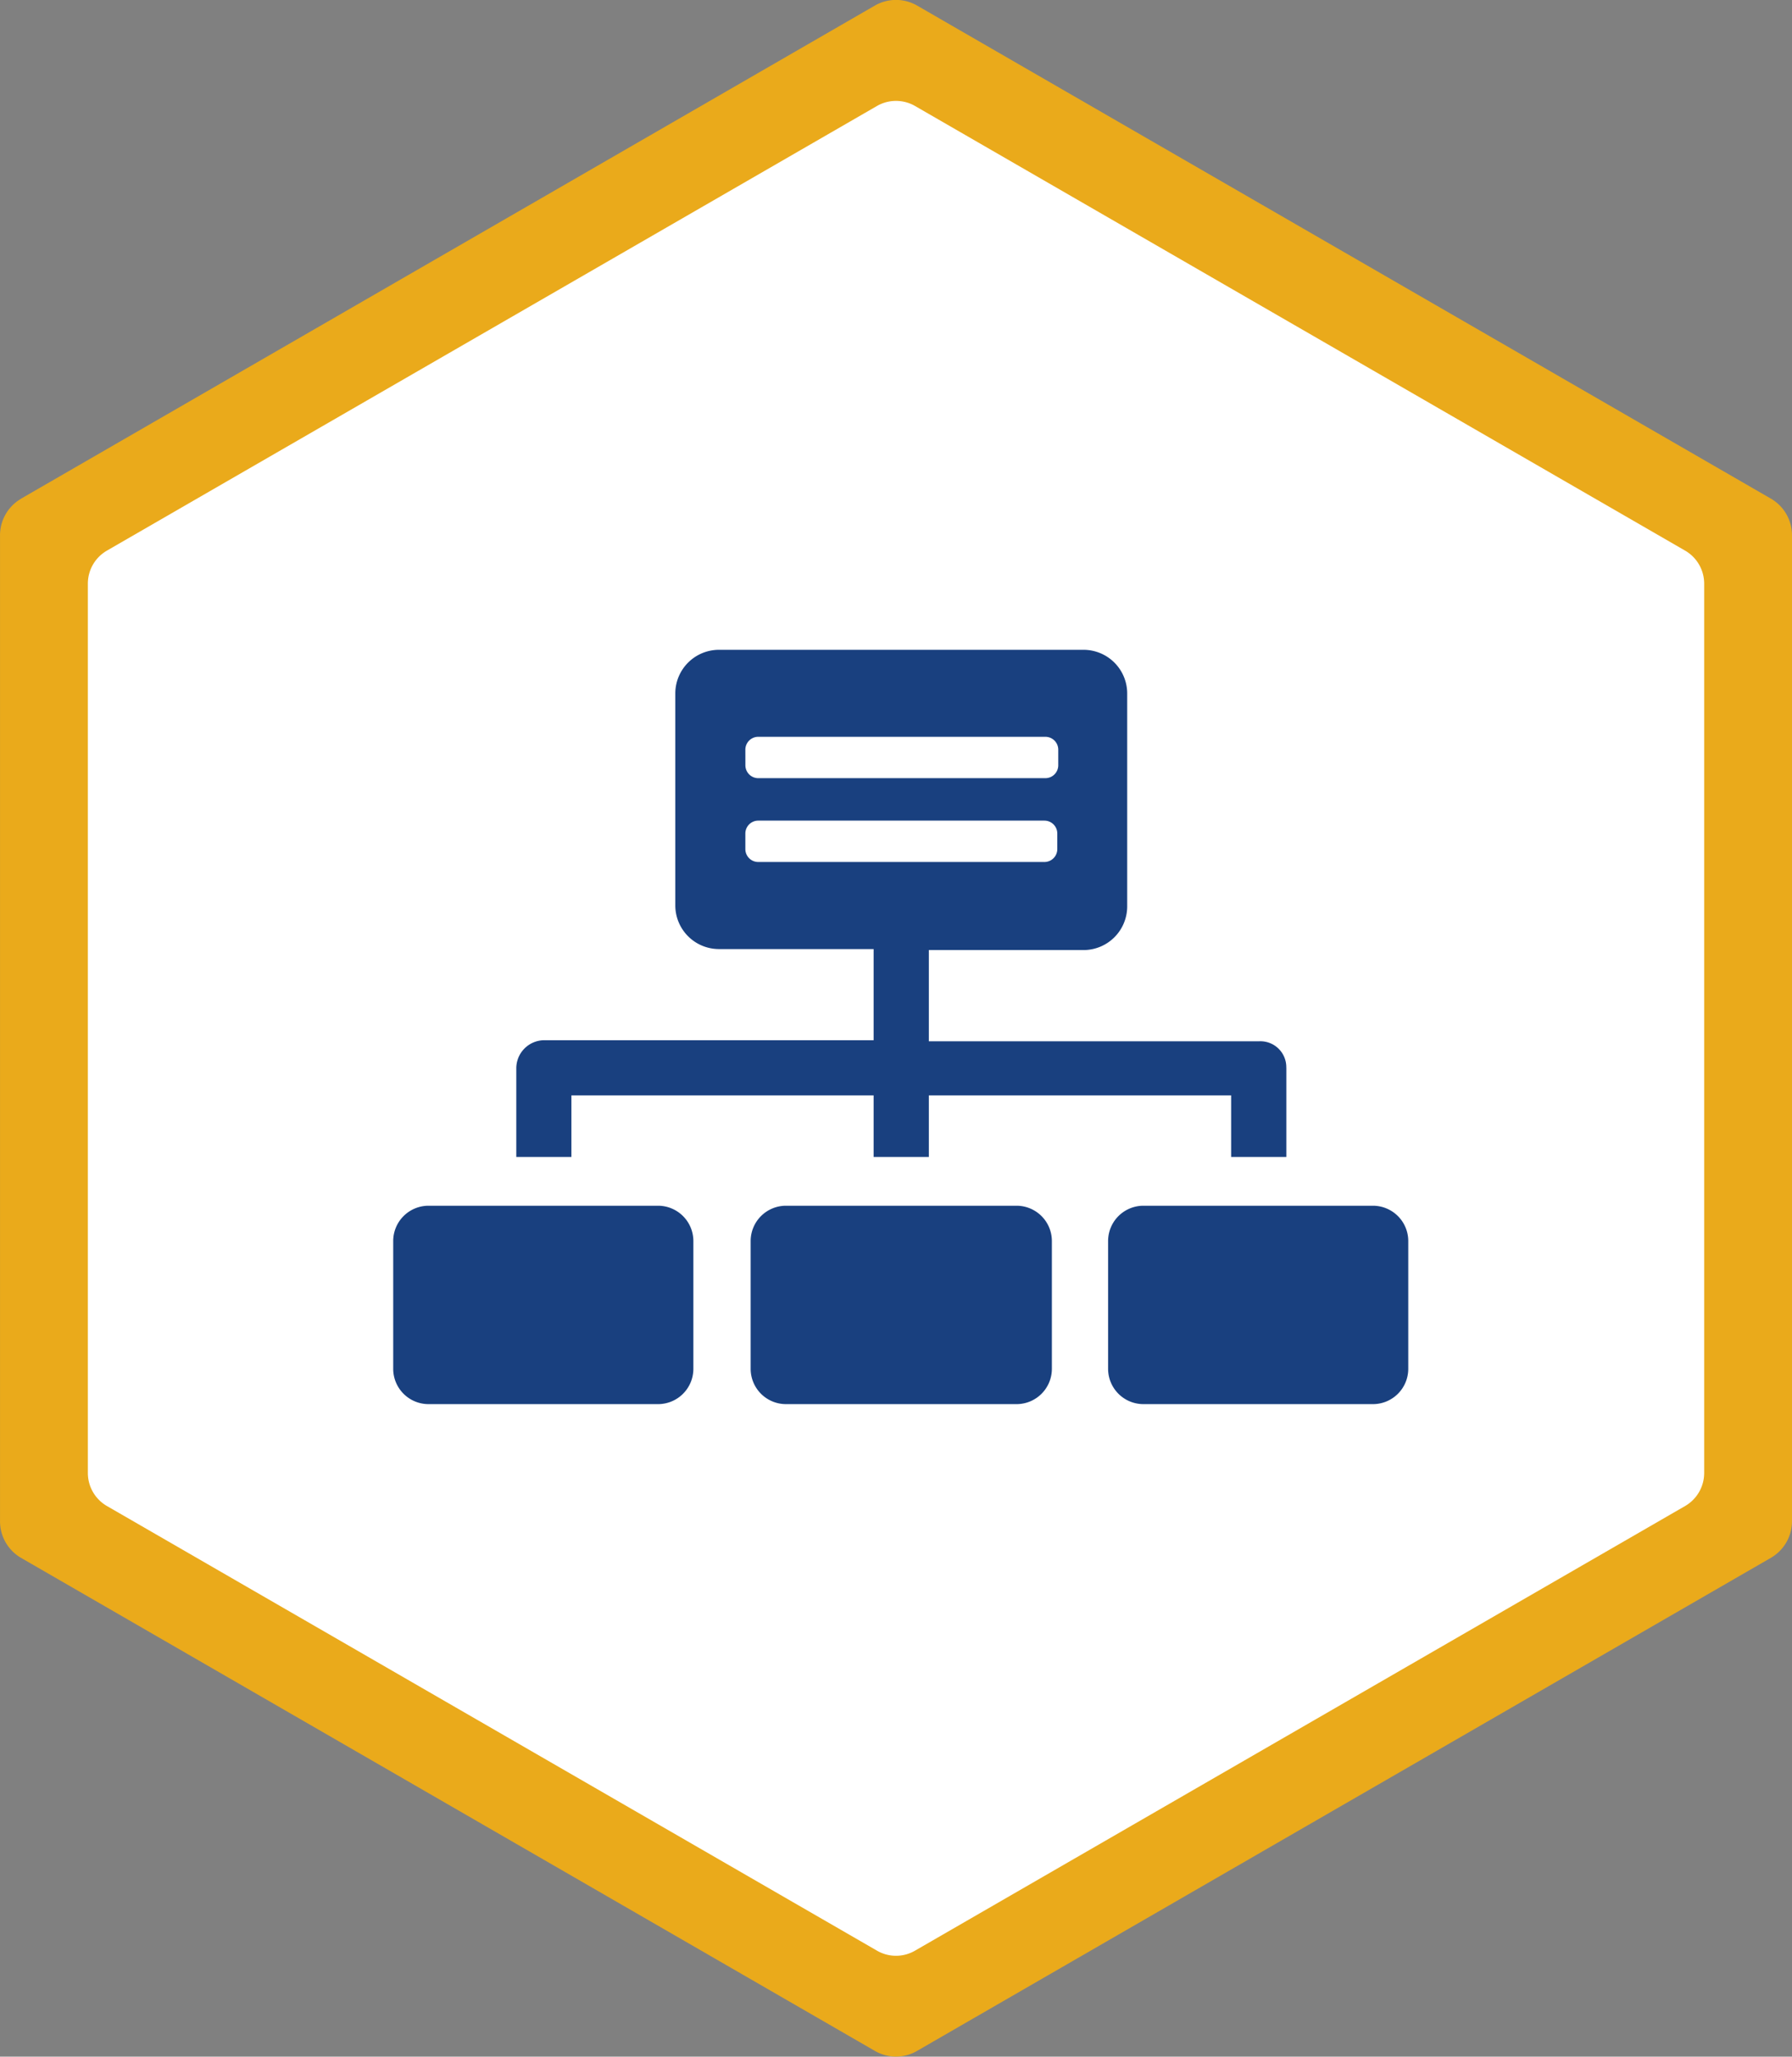
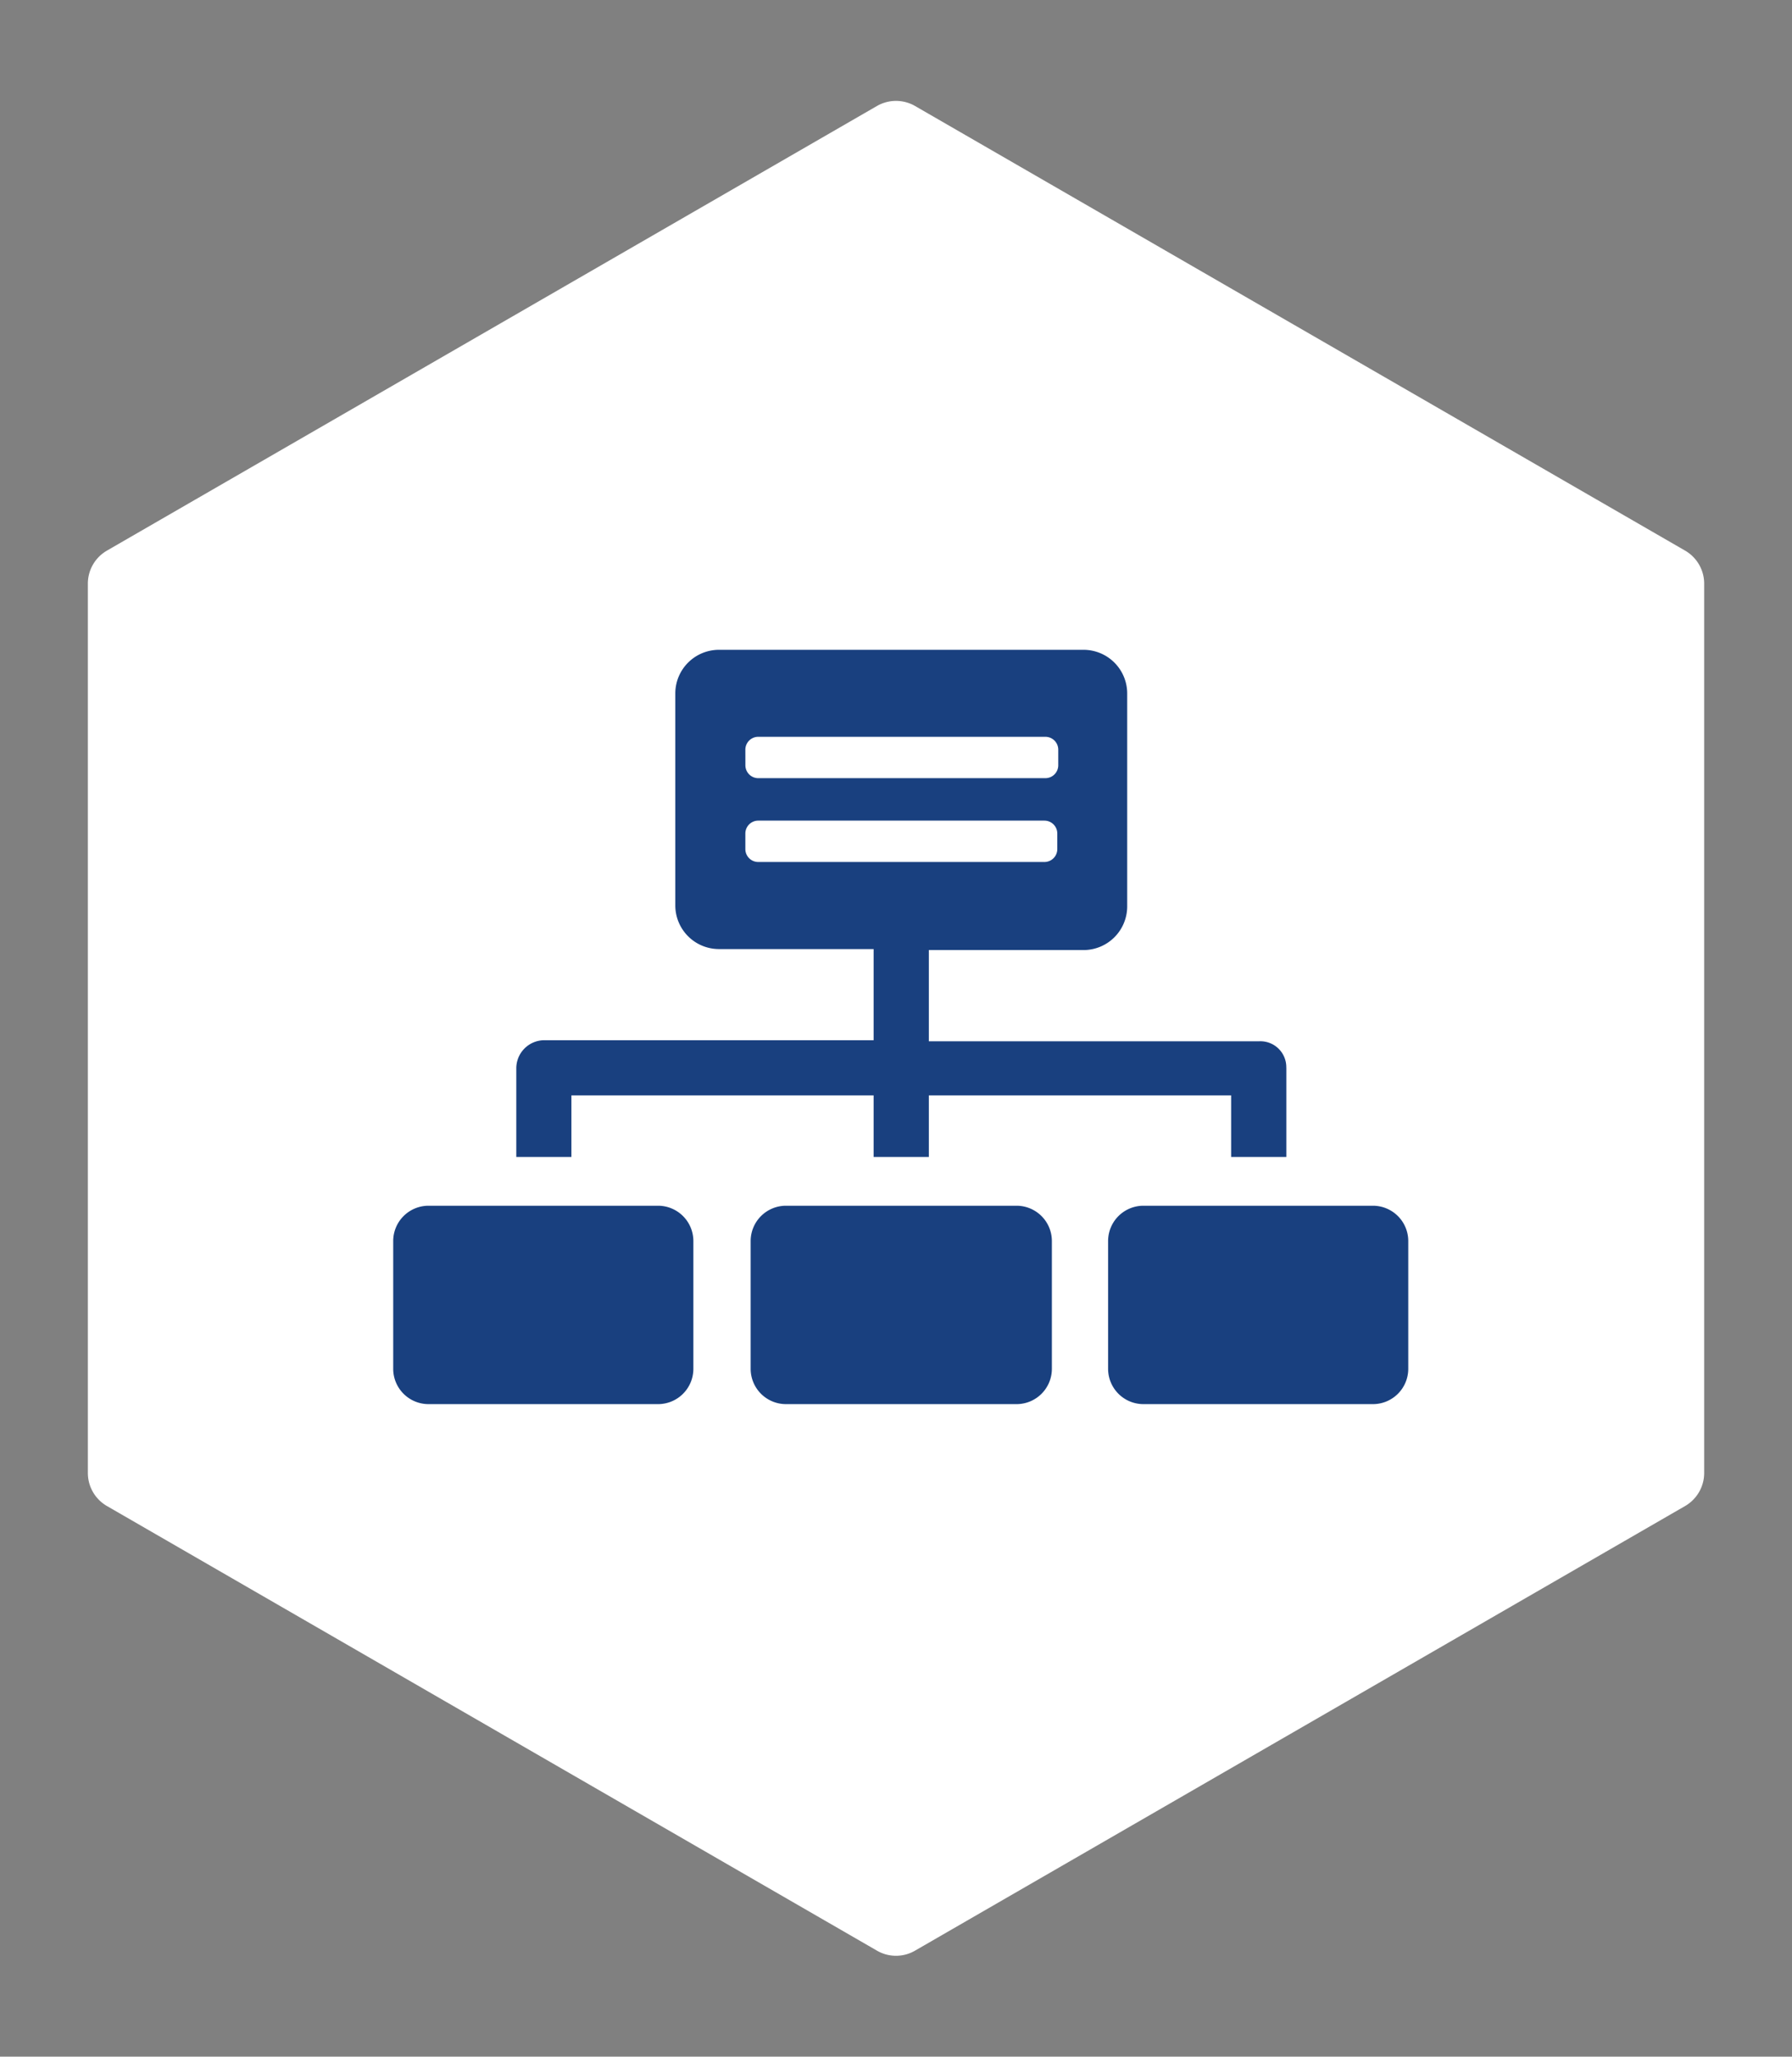
<svg xmlns="http://www.w3.org/2000/svg" width="104.819" height="120.271" viewBox="0 0 104.819 120.271">
  <rect x="0" y="0" width="104.819" height="120.271" fill="#808080" stroke="none" />
  <g id="Group_860" data-name="Group 860" transform="translate(-1022 -1655.999)">
    <g id="services-icon5" transform="translate(468.138 637.375)">
-       <path id="Path_5117" data-name="Path 5117" d="M173.3,105l49.934-28.831a2.474,2.474,0,0,1,2.474,0L275.644,105a2.474,2.474,0,0,1,1.237,2.142v57.659a2.477,2.477,0,0,1-1.237,2.142l-49.937,28.831a2.457,2.457,0,0,1-2.474,0L173.3,166.948a2.474,2.474,0,0,1-1.237-2.142V107.146a2.469,2.469,0,0,1,1.237-2.141Z" transform="translate(381.8 942.782)" fill="#eaaa1b" />
      <path id="Path_5109" data-name="Path 5109" d="M173.179,102.145l45.039-26a2.232,2.232,0,0,1,2.231,0l45.041,26a2.232,2.232,0,0,1,1.116,1.932v52.007a2.234,2.234,0,0,1-1.116,1.932l-45.041,26a2.216,2.216,0,0,1-2.231,0l-45.039-26a2.231,2.231,0,0,1-1.116-1.932V104.077a2.227,2.227,0,0,1,1.116-1.931Z" transform="translate(386.938 948.678)" fill="#fff" />
    </g>
    <g id="Group_744" data-name="Group 744" transform="translate(1042.9 1679.599)">
      <path id="Path_5425" data-name="Path 5425" d="M33.431,46.91H38.58a2.066,2.066,0,0,1,2.047,2.047v7.507a2.066,2.066,0,0,1-2.047,2.047H25.055a2.066,2.066,0,0,1-2.047-2.047V48.957a2.066,2.066,0,0,1,2.047-2.047h8.376Zm17.682,0H45.963a2.066,2.066,0,0,0-2.047,2.047v7.507a2.066,2.066,0,0,0,2.047,2.047H59.426a2.066,2.066,0,0,0,2.047-2.047V48.957a2.066,2.066,0,0,0-2.047-2.047H51.113ZM9.3,46.91H4.147A2.066,2.066,0,0,0,2.1,48.957v7.507a2.066,2.066,0,0,0,2.047,2.047H17.61a2.066,2.066,0,0,0,2.047-2.047V48.957A2.066,2.066,0,0,0,17.61,46.91H9.3Zm45.042-8.065v5.211H51.113v-3.6H33.431v3.6H30.2v-3.6H12.523v3.6H9.3V38.844a1.643,1.643,0,0,1,1.613-1.613H30.2V31.9H21.147A2.555,2.555,0,0,1,18.6,29.352V16.944A2.555,2.555,0,0,1,21.147,14.4H42.489a2.555,2.555,0,0,1,2.544,2.544v12.47a2.555,2.555,0,0,1-2.544,2.544H33.431v5.336H52.726A1.515,1.515,0,0,1,54.339,38.844ZM22.7,21.162a.754.754,0,0,0,.744.744H40.255A.754.754,0,0,0,41,21.162v-.931a.754.754,0,0,0-.744-.744H23.442a.754.754,0,0,0-.744.744Zm17.5,5.646a.754.754,0,0,0,.744-.744v-.931a.754.754,0,0,0-.744-.744H23.442a.754.754,0,0,0-.744.744v.931a.754.754,0,0,0,.744.744Z" transform="translate(0)" fill="#19407f" />
    </g>
  </g>
</svg>